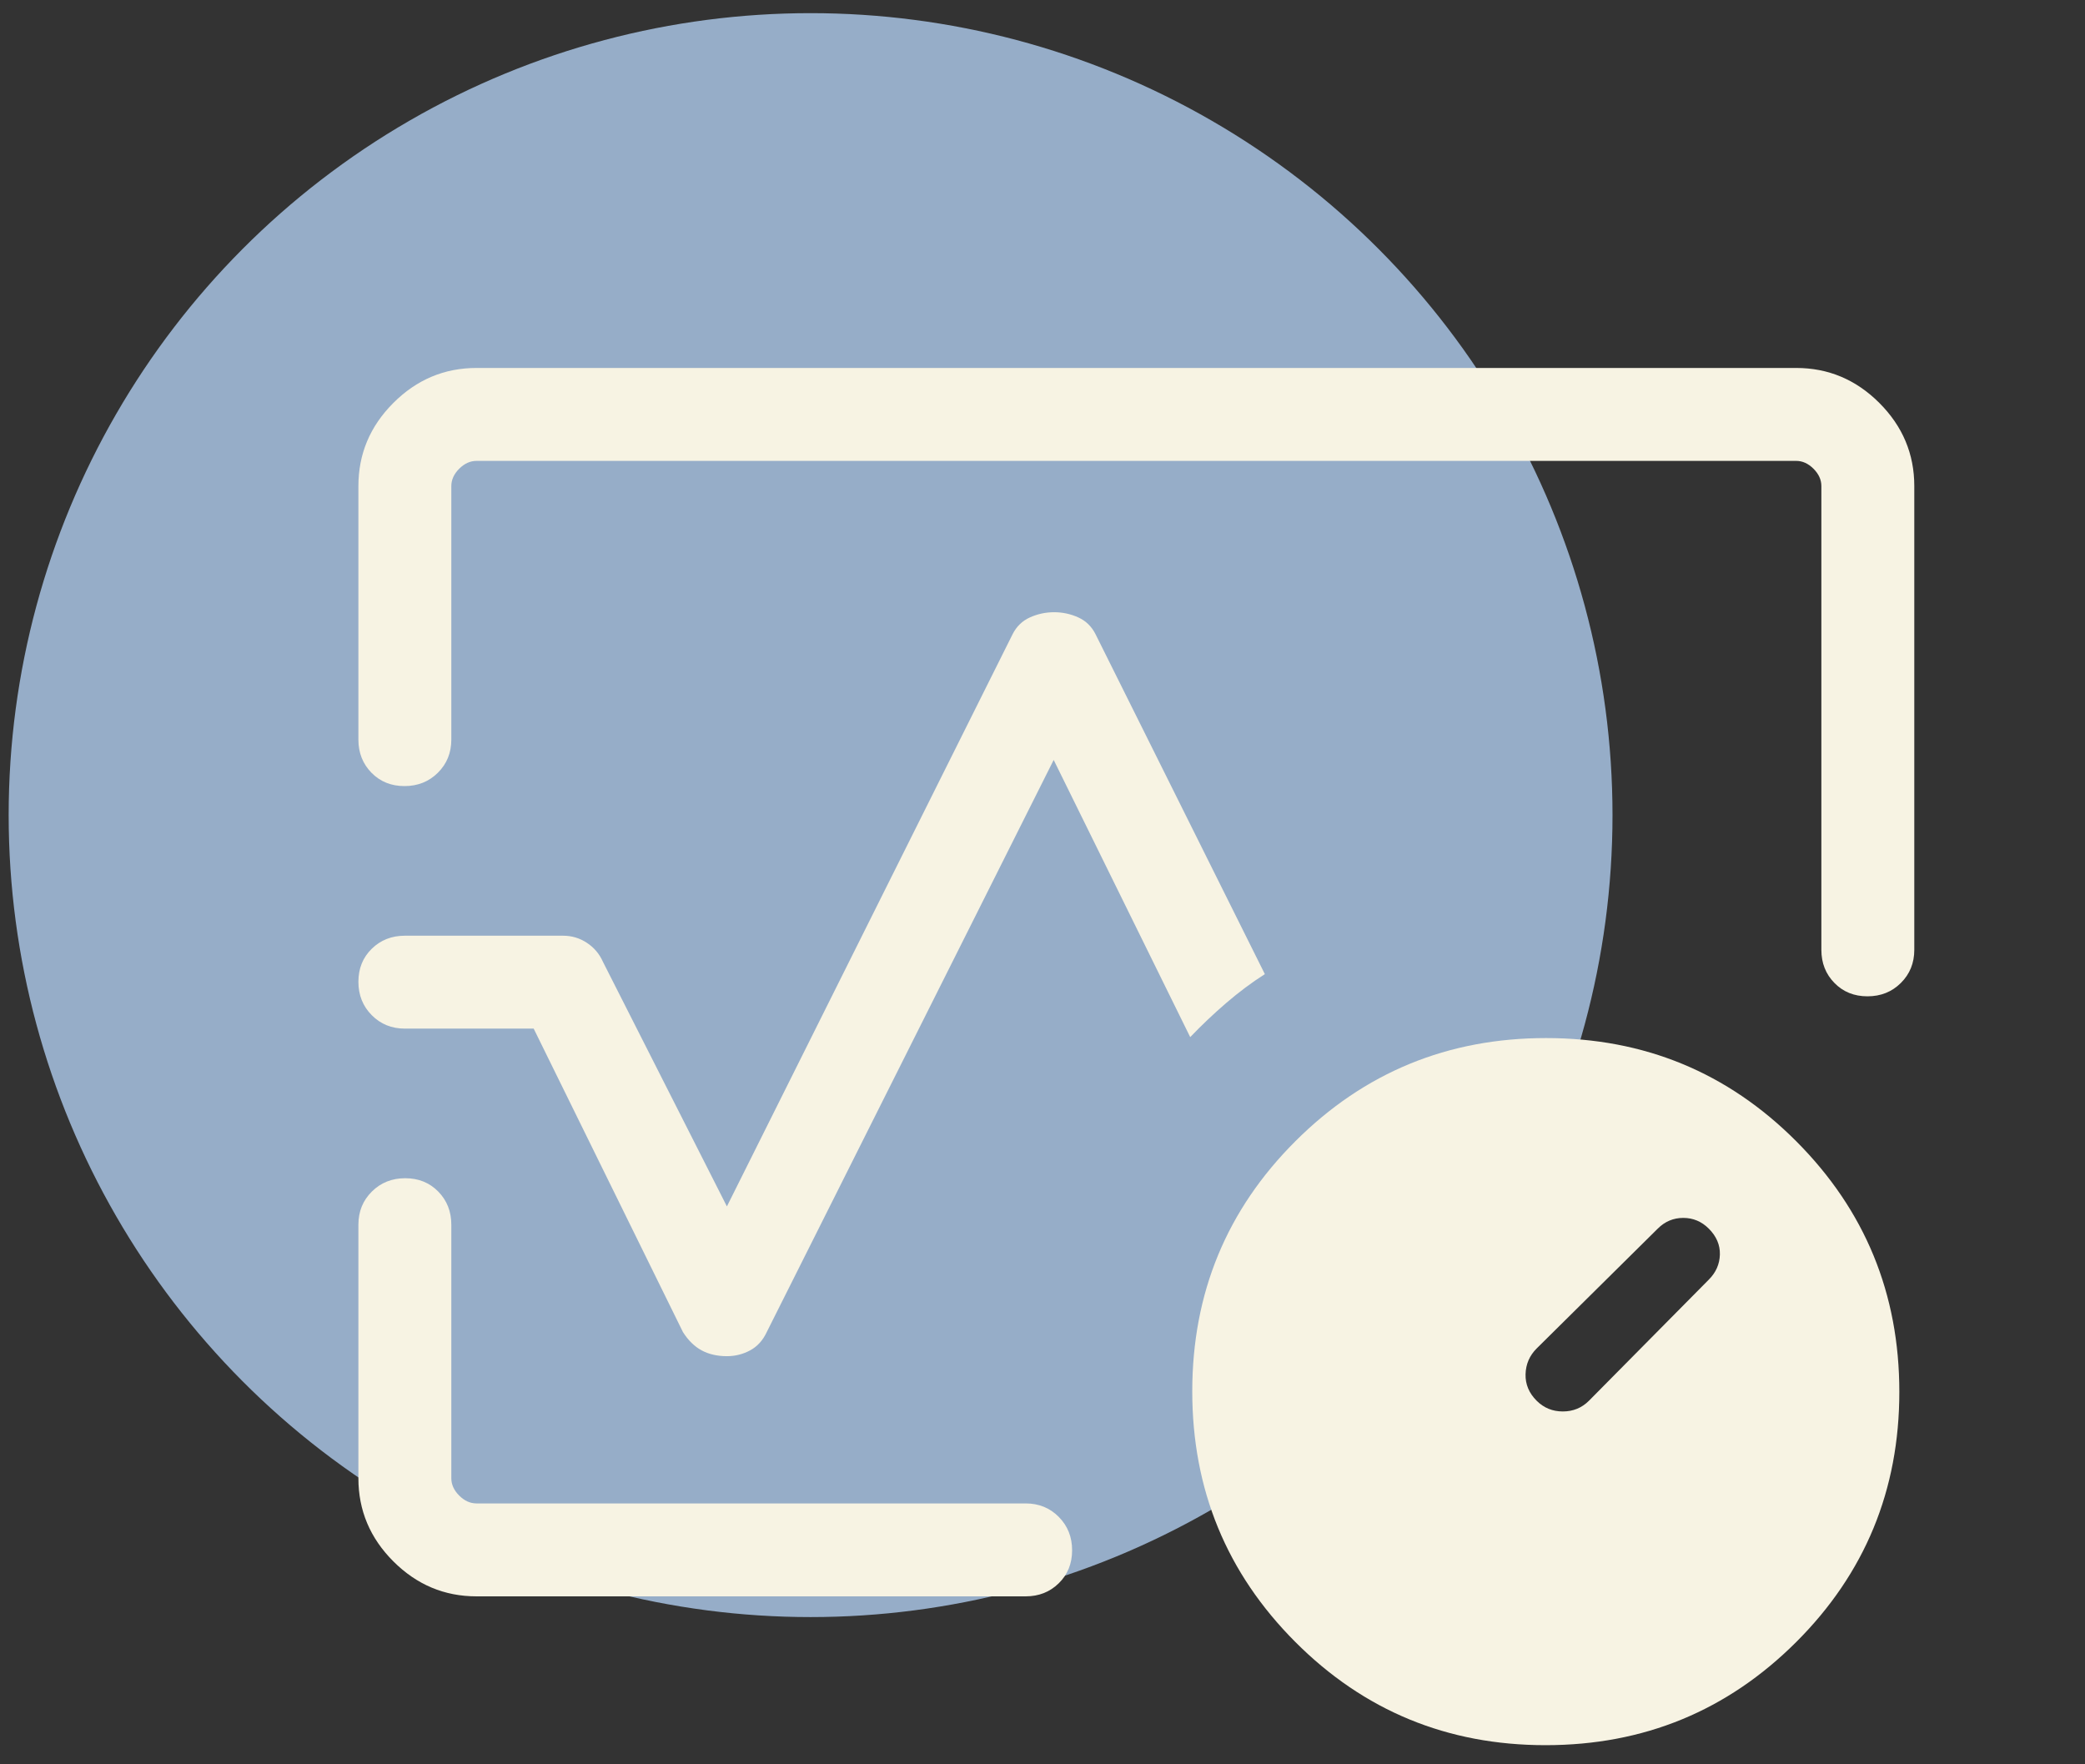
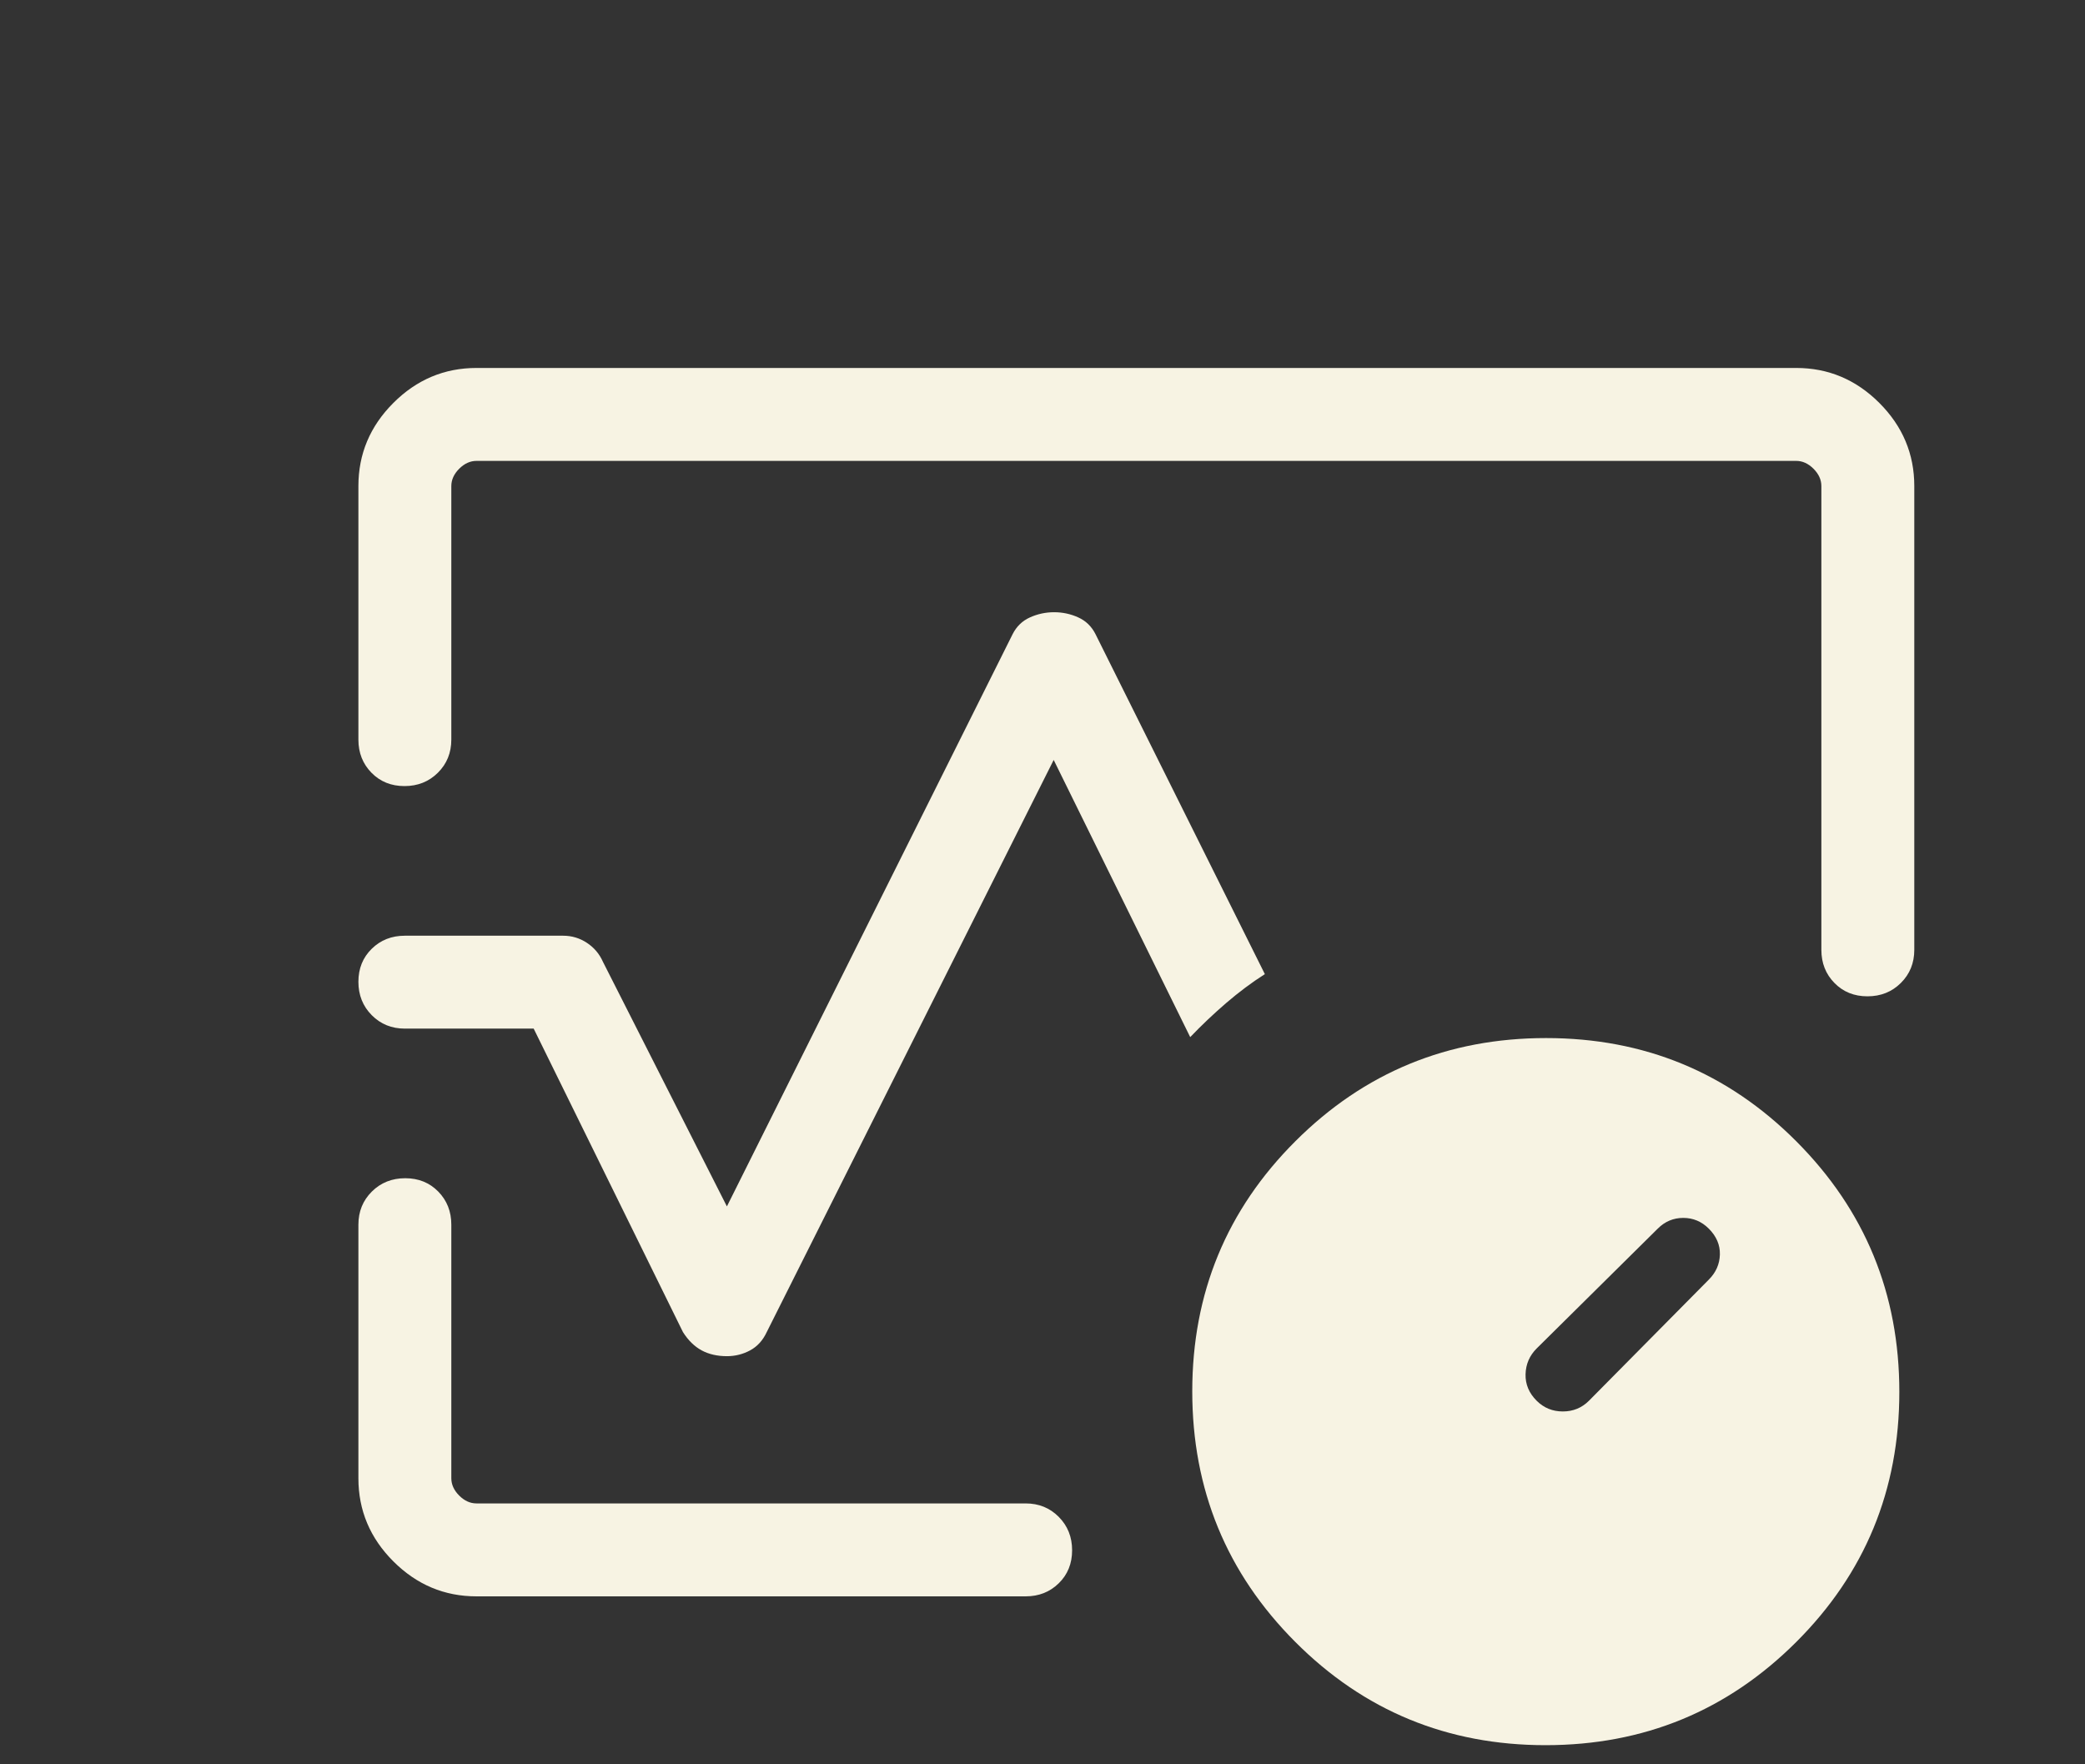
<svg xmlns="http://www.w3.org/2000/svg" width="104" height="88" viewBox="0 0 104 88" fill="none">
  <rect x="0" y="0" width="104" height="88" fill="#333333" stroke="none" />
-   <circle cx="40.432" cy="40.656" r="40" fill="#96ADC8" />
  <path d="M17.877 36.891V24.244C17.877 22.642 18.458 21.26 19.621 20.097C20.784 18.934 22.166 18.353 23.768 18.353H89.594C91.196 18.353 92.578 18.934 93.741 20.097C94.904 21.26 95.485 22.642 95.485 24.244V47.377C95.485 48.035 95.261 48.586 94.814 49.029C94.368 49.473 93.812 49.694 93.149 49.694C92.486 49.694 91.937 49.473 91.503 49.029C91.068 48.586 90.85 48.035 90.85 47.377V24.244C90.85 23.93 90.719 23.642 90.458 23.38C90.196 23.119 89.908 22.988 89.594 22.988H23.768C23.454 22.988 23.166 23.119 22.904 23.38C22.643 23.642 22.512 23.93 22.512 24.244V36.891C22.512 37.549 22.288 38.099 21.841 38.543C21.394 38.986 20.839 39.208 20.176 39.208C19.512 39.208 18.964 38.986 18.529 38.543C18.095 38.099 17.877 37.549 17.877 36.891ZM36.258 67.643C35.776 67.643 35.355 67.546 34.997 67.353C34.639 67.159 34.328 66.855 34.066 66.441L26.62 51.305H20.194C19.536 51.305 18.986 51.081 18.543 50.635C18.099 50.188 17.877 49.632 17.877 48.969C17.877 48.306 18.099 47.757 18.543 47.322C18.986 46.888 19.536 46.671 20.194 46.671H28.089C28.52 46.671 28.915 46.789 29.274 47.026C29.634 47.263 29.901 47.579 30.076 47.975L36.258 60.173L50.507 31.636C50.701 31.249 50.989 30.968 51.371 30.796C51.753 30.623 52.156 30.536 52.58 30.536C53.005 30.536 53.407 30.623 53.786 30.796C54.166 30.968 54.453 31.249 54.647 31.636L63.091 48.587C62.441 49.001 61.8 49.48 61.166 50.024C60.533 50.569 59.934 51.137 59.368 51.729L52.558 37.904L38.245 66.441C38.052 66.855 37.776 67.159 37.417 67.353C37.057 67.546 36.671 67.643 36.258 67.643ZM23.768 79.622C22.166 79.622 20.784 79.041 19.621 77.878C18.458 76.716 17.877 75.333 17.877 73.731V61.084C17.877 60.427 18.101 59.876 18.548 59.432C18.994 58.989 19.55 58.767 20.213 58.767C20.876 58.767 21.425 58.989 21.86 59.432C22.294 59.876 22.512 60.427 22.512 61.084V73.731C22.512 74.045 22.643 74.333 22.904 74.595C23.166 74.857 23.454 74.987 23.768 74.987H51.159C51.817 74.987 52.368 75.211 52.811 75.658C53.255 76.106 53.477 76.661 53.477 77.324C53.477 77.987 53.255 78.536 52.811 78.97C52.368 79.405 51.817 79.622 51.159 79.622H23.768ZM77.091 87.045C72.193 87.045 68.032 85.328 64.607 81.894C61.182 78.461 59.47 74.295 59.47 69.397C59.47 64.499 61.187 60.338 64.621 56.914C68.054 53.489 72.22 51.776 77.118 51.776C82.016 51.776 86.177 53.493 89.601 56.927C93.026 60.361 94.739 64.527 94.739 69.424C94.739 74.322 93.022 78.484 89.588 81.908C86.154 85.333 81.989 87.045 77.091 87.045ZM85.234 63.826C85.591 63.47 85.775 63.052 85.788 62.573C85.801 62.094 85.616 61.663 85.234 61.281C84.878 60.925 84.454 60.746 83.961 60.746C83.469 60.746 83.045 60.925 82.689 61.281L76.649 67.258C76.293 67.614 76.108 68.043 76.095 68.543C76.082 69.043 76.266 69.484 76.649 69.866C77.005 70.222 77.44 70.4 77.953 70.4C78.466 70.4 78.901 70.222 79.257 69.866L85.234 63.826Z" fill="#F7F3E3" />
</svg>